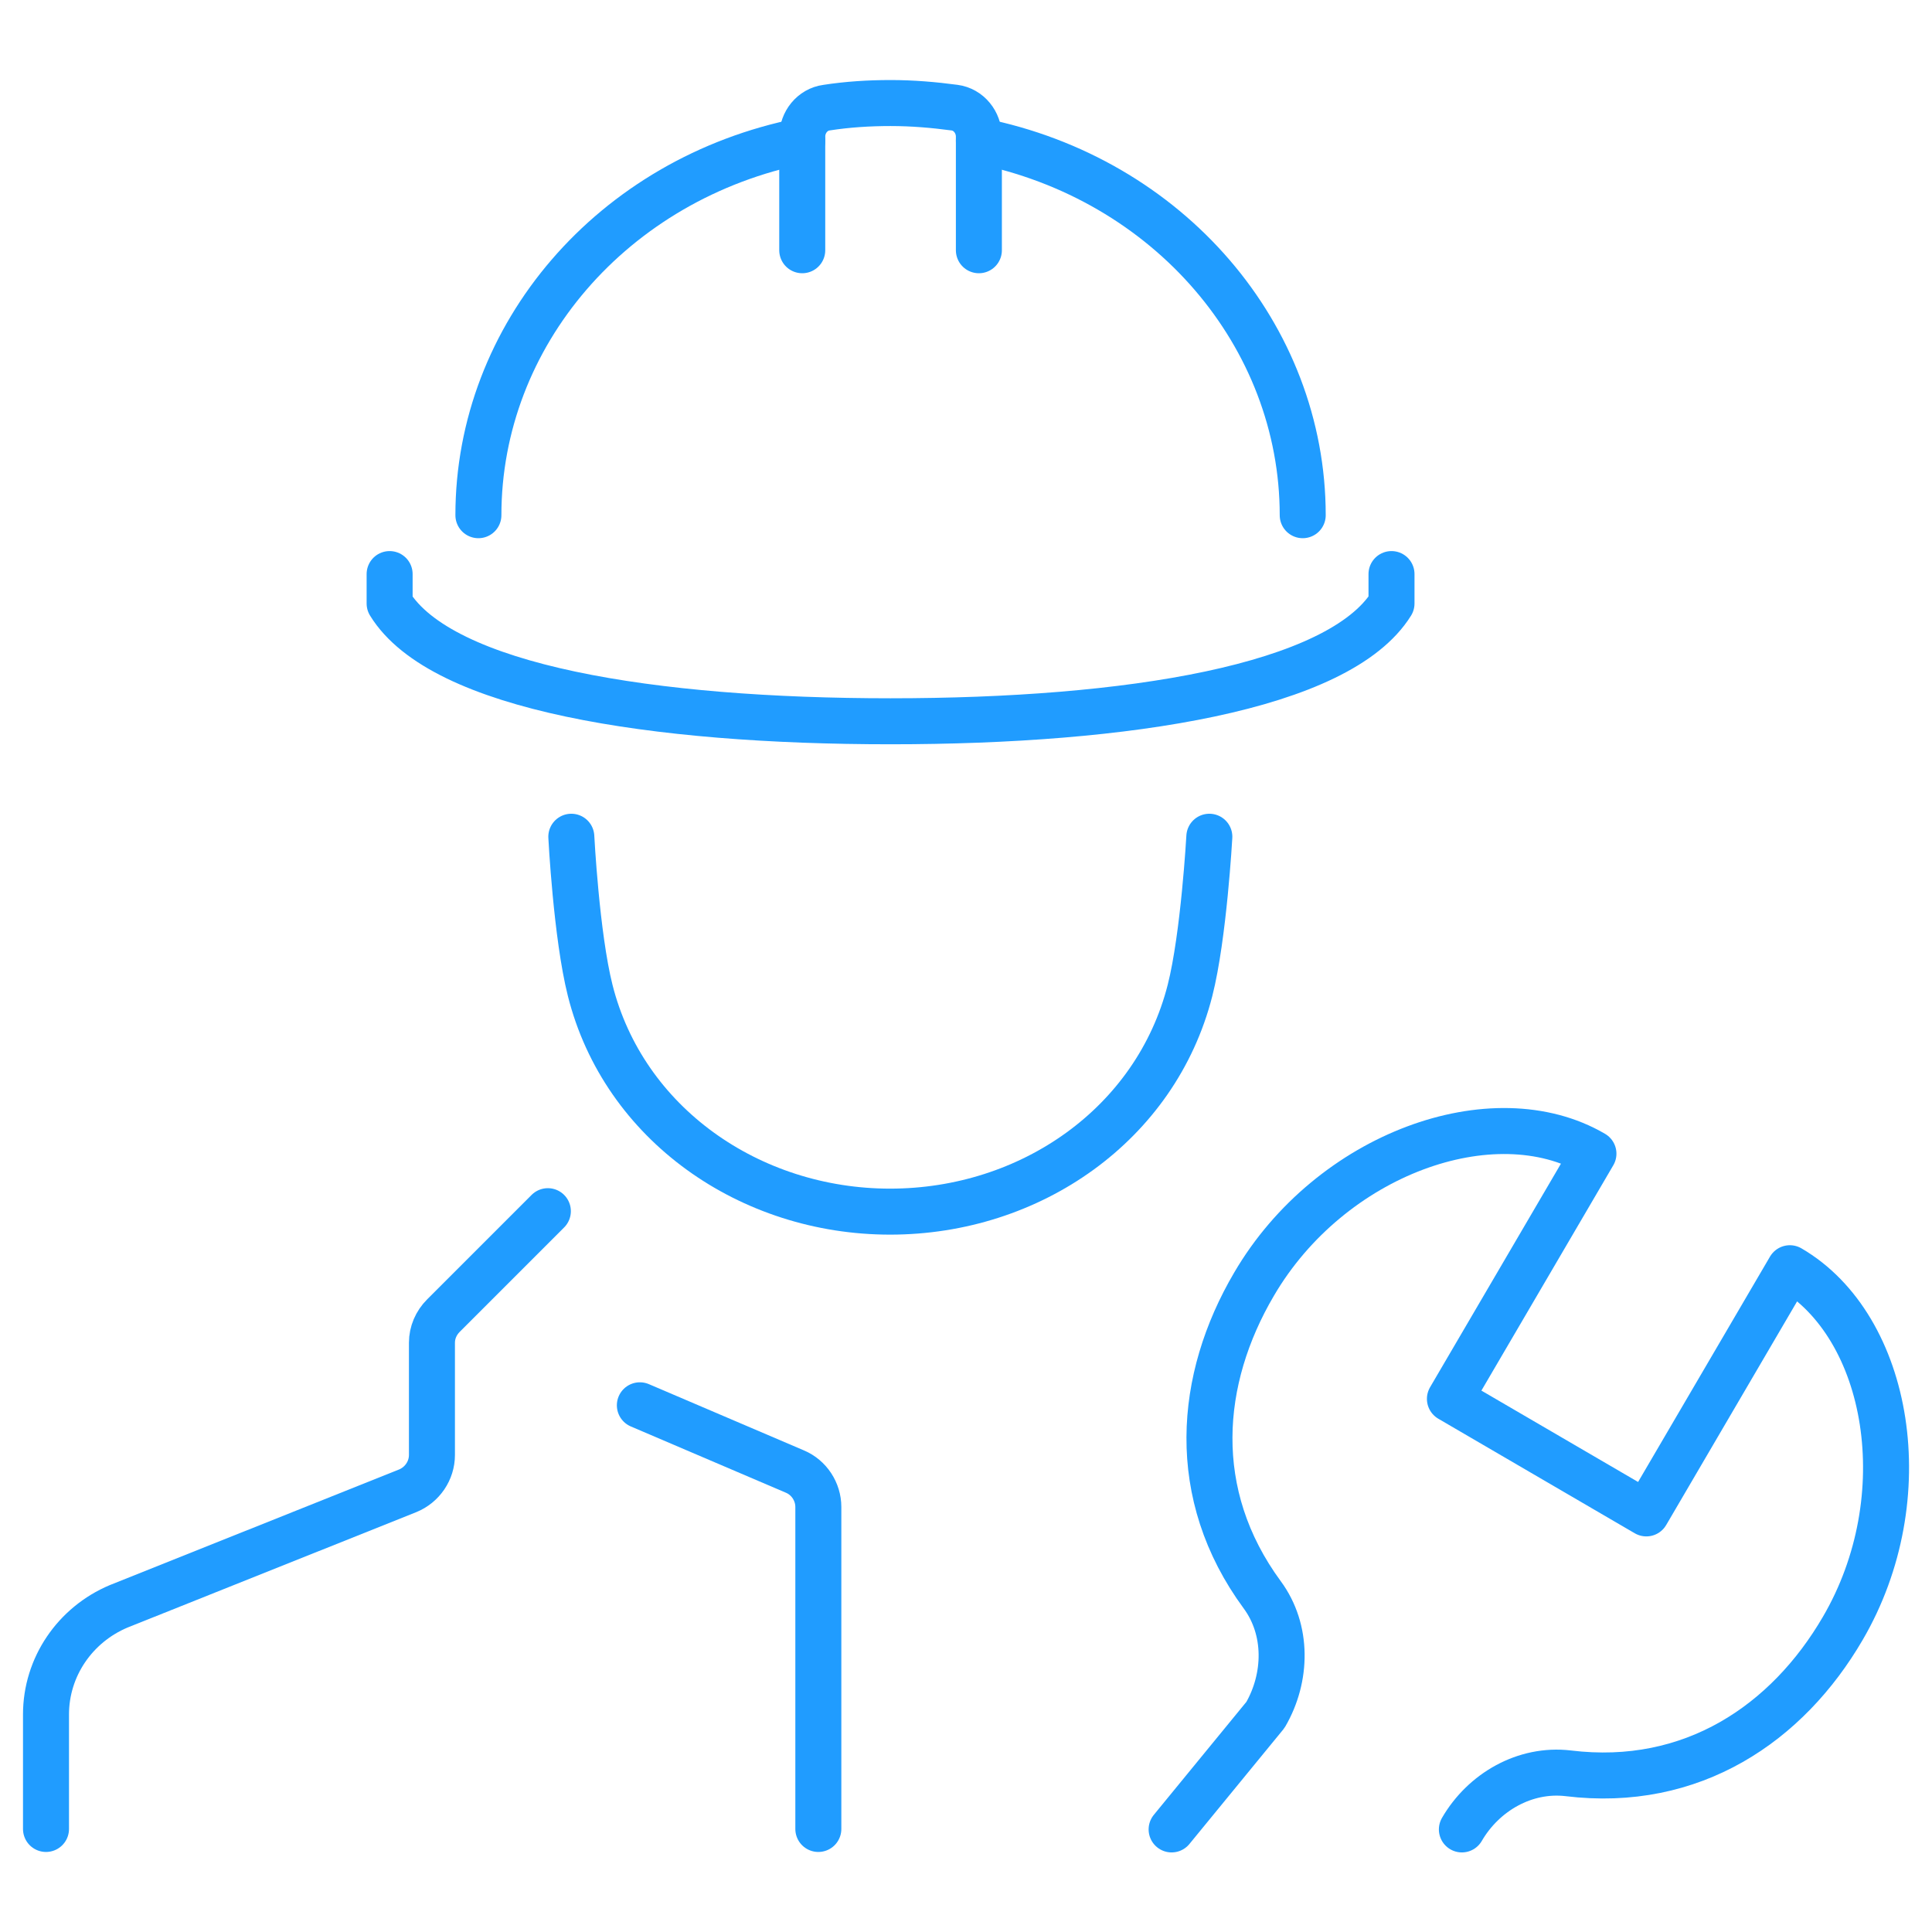
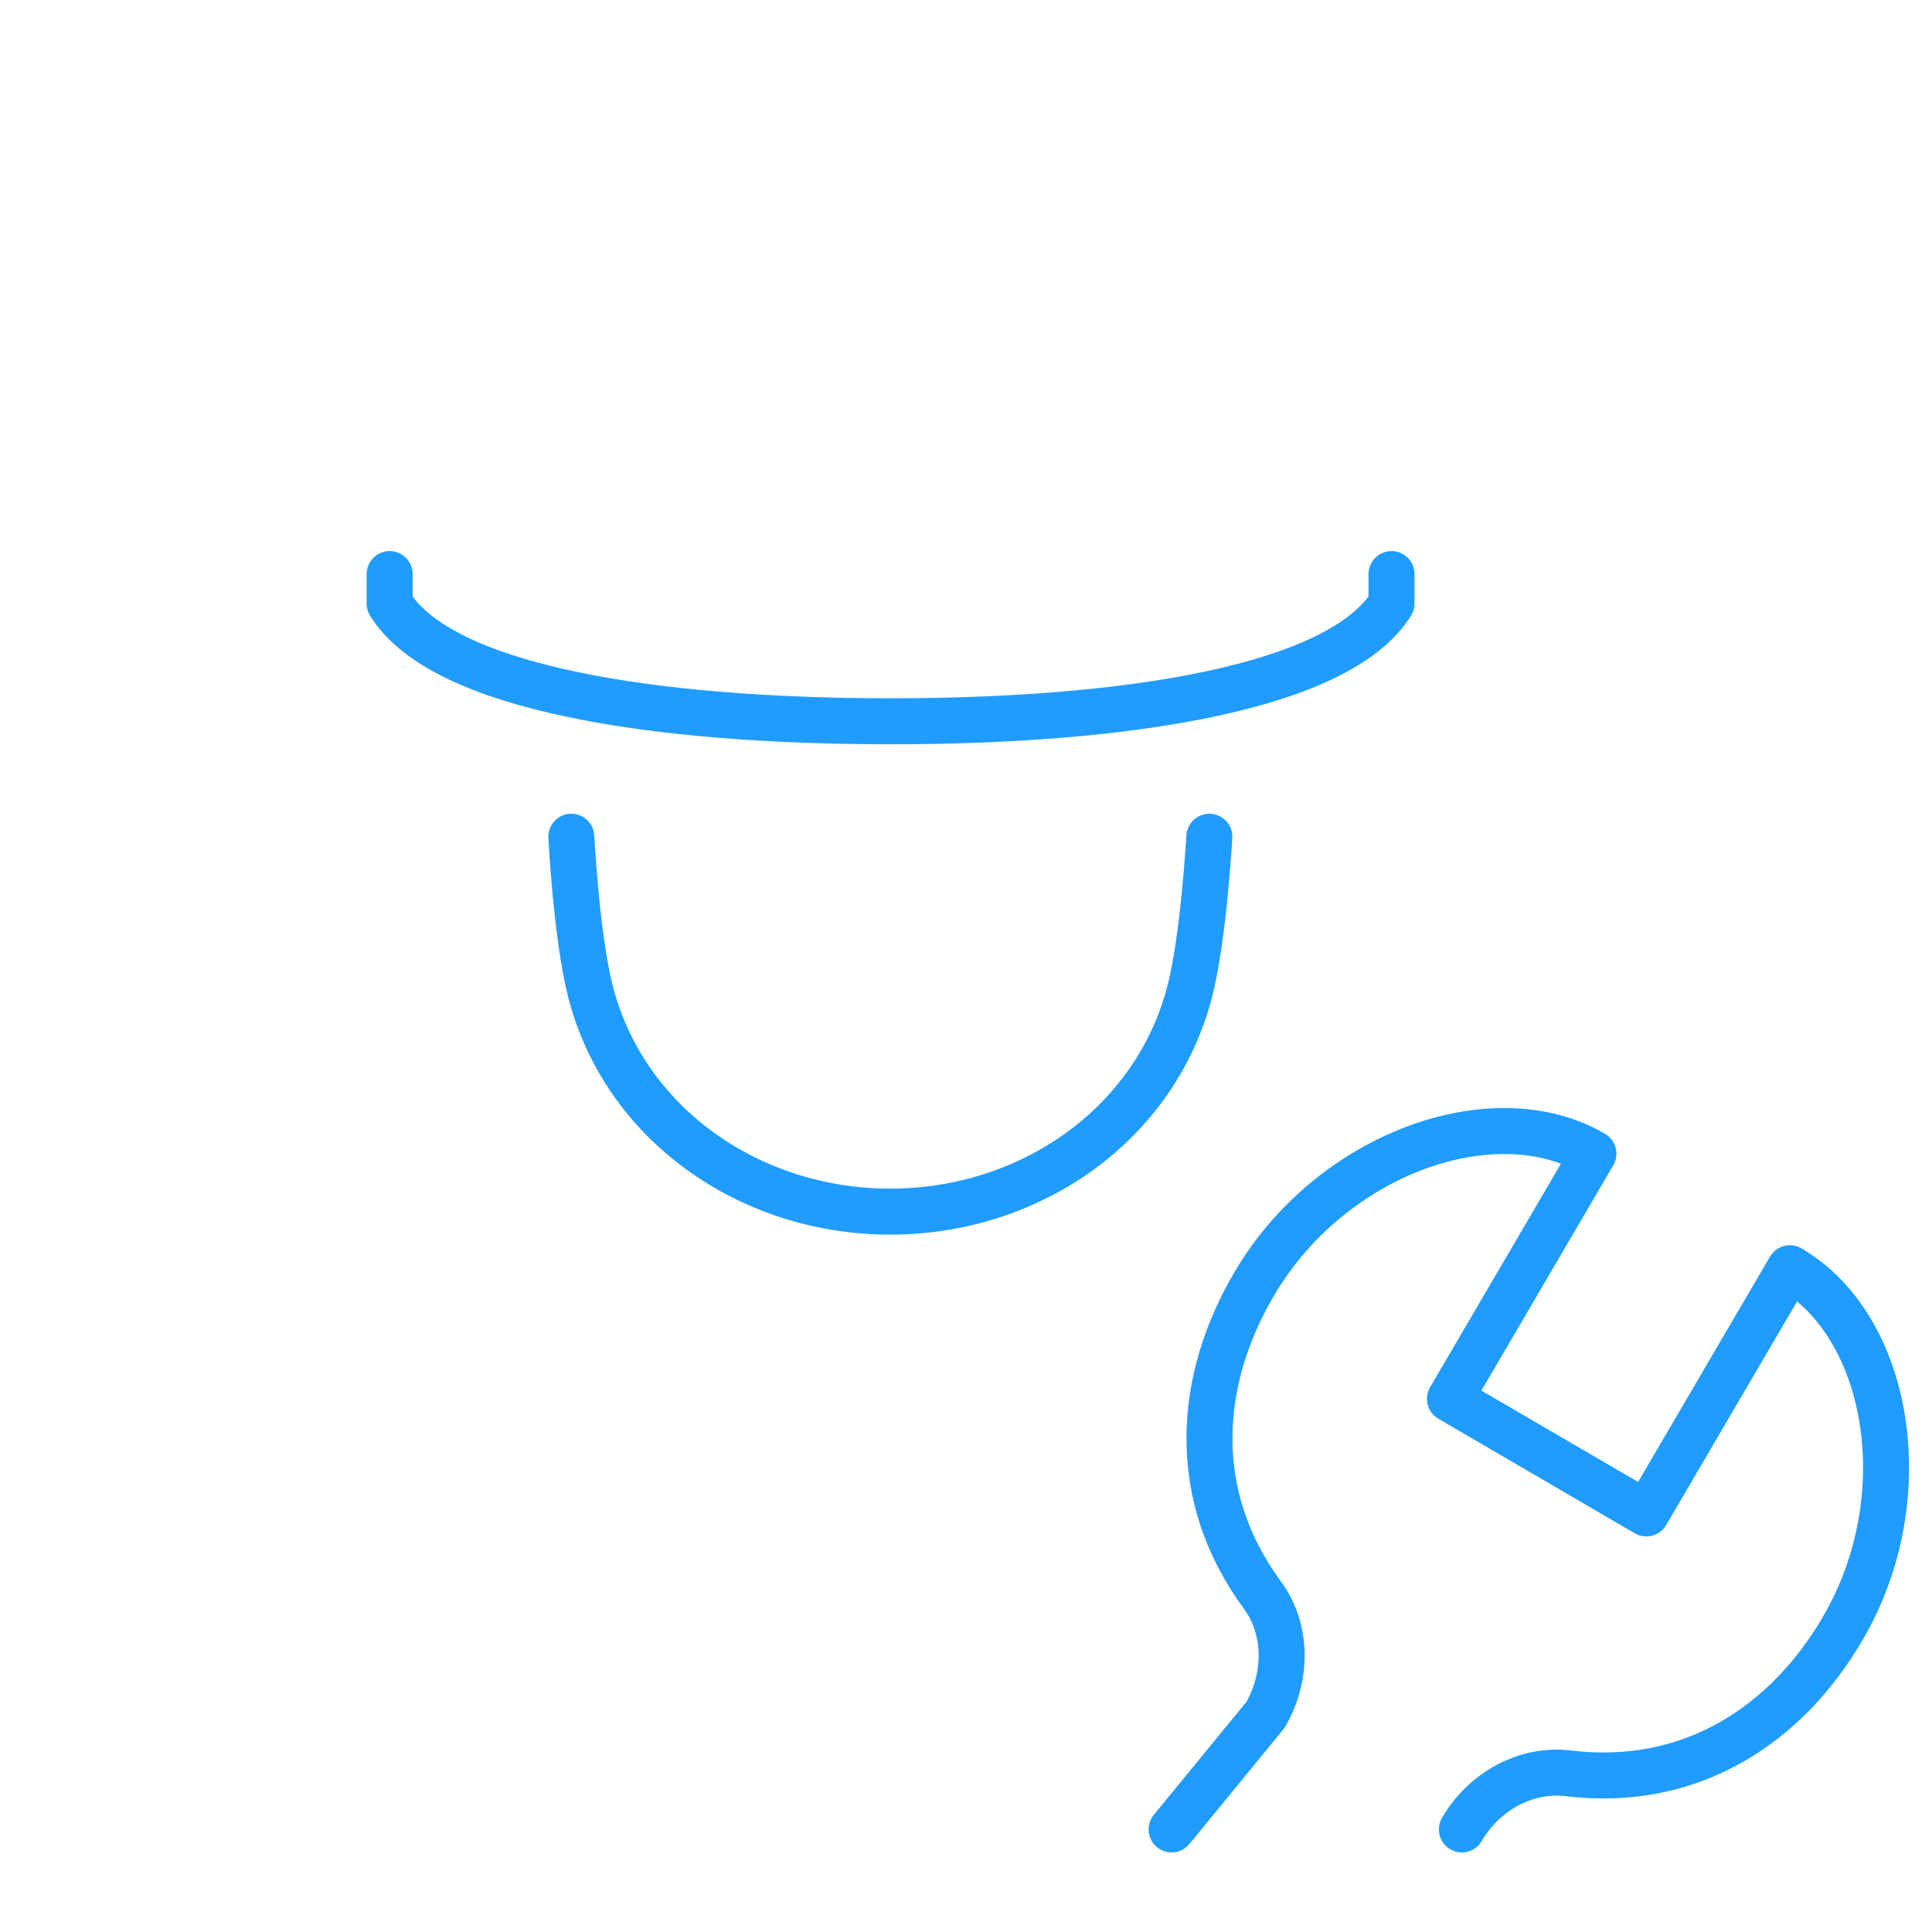
<svg xmlns="http://www.w3.org/2000/svg" version="1.1" id="Capa_1" x="0px" y="0px" viewBox="0 0 42 42" style="enable-background:new 0 0 42 42;" xml:space="preserve">
  <style type="text/css">
	.st0{fill:none;stroke:#222B37;stroke-linecap:round;stroke-linejoin:round;stroke-miterlimit:10;}
	.st1{fill:#343741;}
	.st2{fill:#209CFF;}
	.st3{fill:#222B37;}
	.st4{fill:#0375FF;}
	.st5{fill:#3A404E;}
	.st6{fill:#5A5D66;}
	.st7{fill:#FFFFFF;}
	.st8{fill:none;stroke:#209CFF;stroke-linecap:round;stroke-linejoin:round;stroke-miterlimit:10;}
	.st9{fill:#209CFF;stroke:#209CFF;stroke-linecap:round;stroke-linejoin:round;stroke-miterlimit:10;}
	
		.st10{fill-rule:evenodd;clip-rule:evenodd;fill:none;stroke:#209CFF;stroke-linecap:round;stroke-linejoin:round;stroke-miterlimit:10;}
	.st11{fill:none;stroke:#209CFF;stroke-linecap:round;stroke-linejoin:round;stroke-dasharray:4.038,4.038;}
	.st12{fill:none;stroke:#FFFFFF;stroke-linecap:round;stroke-linejoin:round;stroke-miterlimit:10;}
	.st13{fill:none;stroke:#505050;stroke-width:2;stroke-miterlimit:10;}
	.st14{fill:none;stroke:#5A5D66;stroke-linecap:round;stroke-linejoin:round;stroke-miterlimit:10;}
	.st15{fill:none;stroke:#FFB74D;stroke-linecap:round;stroke-linejoin:round;stroke-miterlimit:10;}
	.st16{fill:#FFB74D;stroke:#FFB74D;stroke-linecap:round;stroke-linejoin:round;stroke-miterlimit:10;}
	.st17{fill:#FFFFFF;stroke:#FFFFFF;stroke-linecap:round;stroke-linejoin:round;stroke-miterlimit:10;}
	.st18{fill:#747FEC;}
	.st19{fill:#FF7589;}
	.st20{fill:#EDC380;}
	.st21{fill:#8FD9D2;}
	.st22{fill:#74B4EC;}
	.st23{fill:none;stroke:#209CFF;stroke-linecap:round;stroke-linejoin:round;}
	.st24{fill:none;stroke:#209CFF;stroke-linecap:round;stroke-linejoin:round;stroke-dasharray:5.998,5.998;}
</style>
  <g>
-     <path class="st8" d="M11.91,26.33l-2.27,2.27c-0.16,0.16-0.25,0.37-0.25,0.59v2.44c0,0.34-0.21,0.65-0.53,0.78l-6.28,2.51   C1.63,35.32,1,36.24,1,37.27v2.49" />
-     <path class="st8" d="M13.91,30.55l3.37,1.44c0.31,0.13,0.51,0.44,0.51,0.77v7" />
    <path class="st8" d="M31.78,39.77c0.47-0.81,1.37-1.33,2.31-1.22c2.7,0.33,4.77-1.09,5.97-3.15c1.66-2.84,1.03-6.56-1.15-7.83   l-3.12,5.33l-4.27-2.49l3.12-5.33c-2.17-1.27-5.72,0-7.38,2.84c-1.21,2.06-1.43,4.56,0.18,6.75c0.56,0.76,0.54,1.8,0.07,2.61   l-2.04,2.49" />
    <path class="st8" d="M12.42,18.19c0,0,0.11,2.15,0.41,3.34c0.73,2.9,3.47,4.81,6.52,4.81c3.05,0,5.78-1.9,6.52-4.81   c0.3-1.18,0.42-3.34,0.42-3.34" />
    <g>
      <path class="st8" d="M8.47,12.48v0.64c1.13,1.84,5.74,2.56,10.89,2.56c5.15,0,9.75-0.73,10.89-2.56v-0.64" />
      <g>
-         <path class="st8" d="M21.28,5.44V2.97c0-0.31-0.22-0.59-0.53-0.63c-0.45-0.06-0.91-0.1-1.39-0.1c-0.47,0-0.94,0.03-1.39,0.1     c-0.31,0.04-0.53,0.32-0.53,0.63v2.47" />
-       </g>
-       <path class="st8" d="M28.32,11.2c0-3.9-2.91-7.32-7.04-8.14" />
-       <path class="st8" d="M17.44,3.06c-4.13,0.82-7.04,4.23-7.04,8.14" />
+         </g>
    </g>
  </g>
</svg>